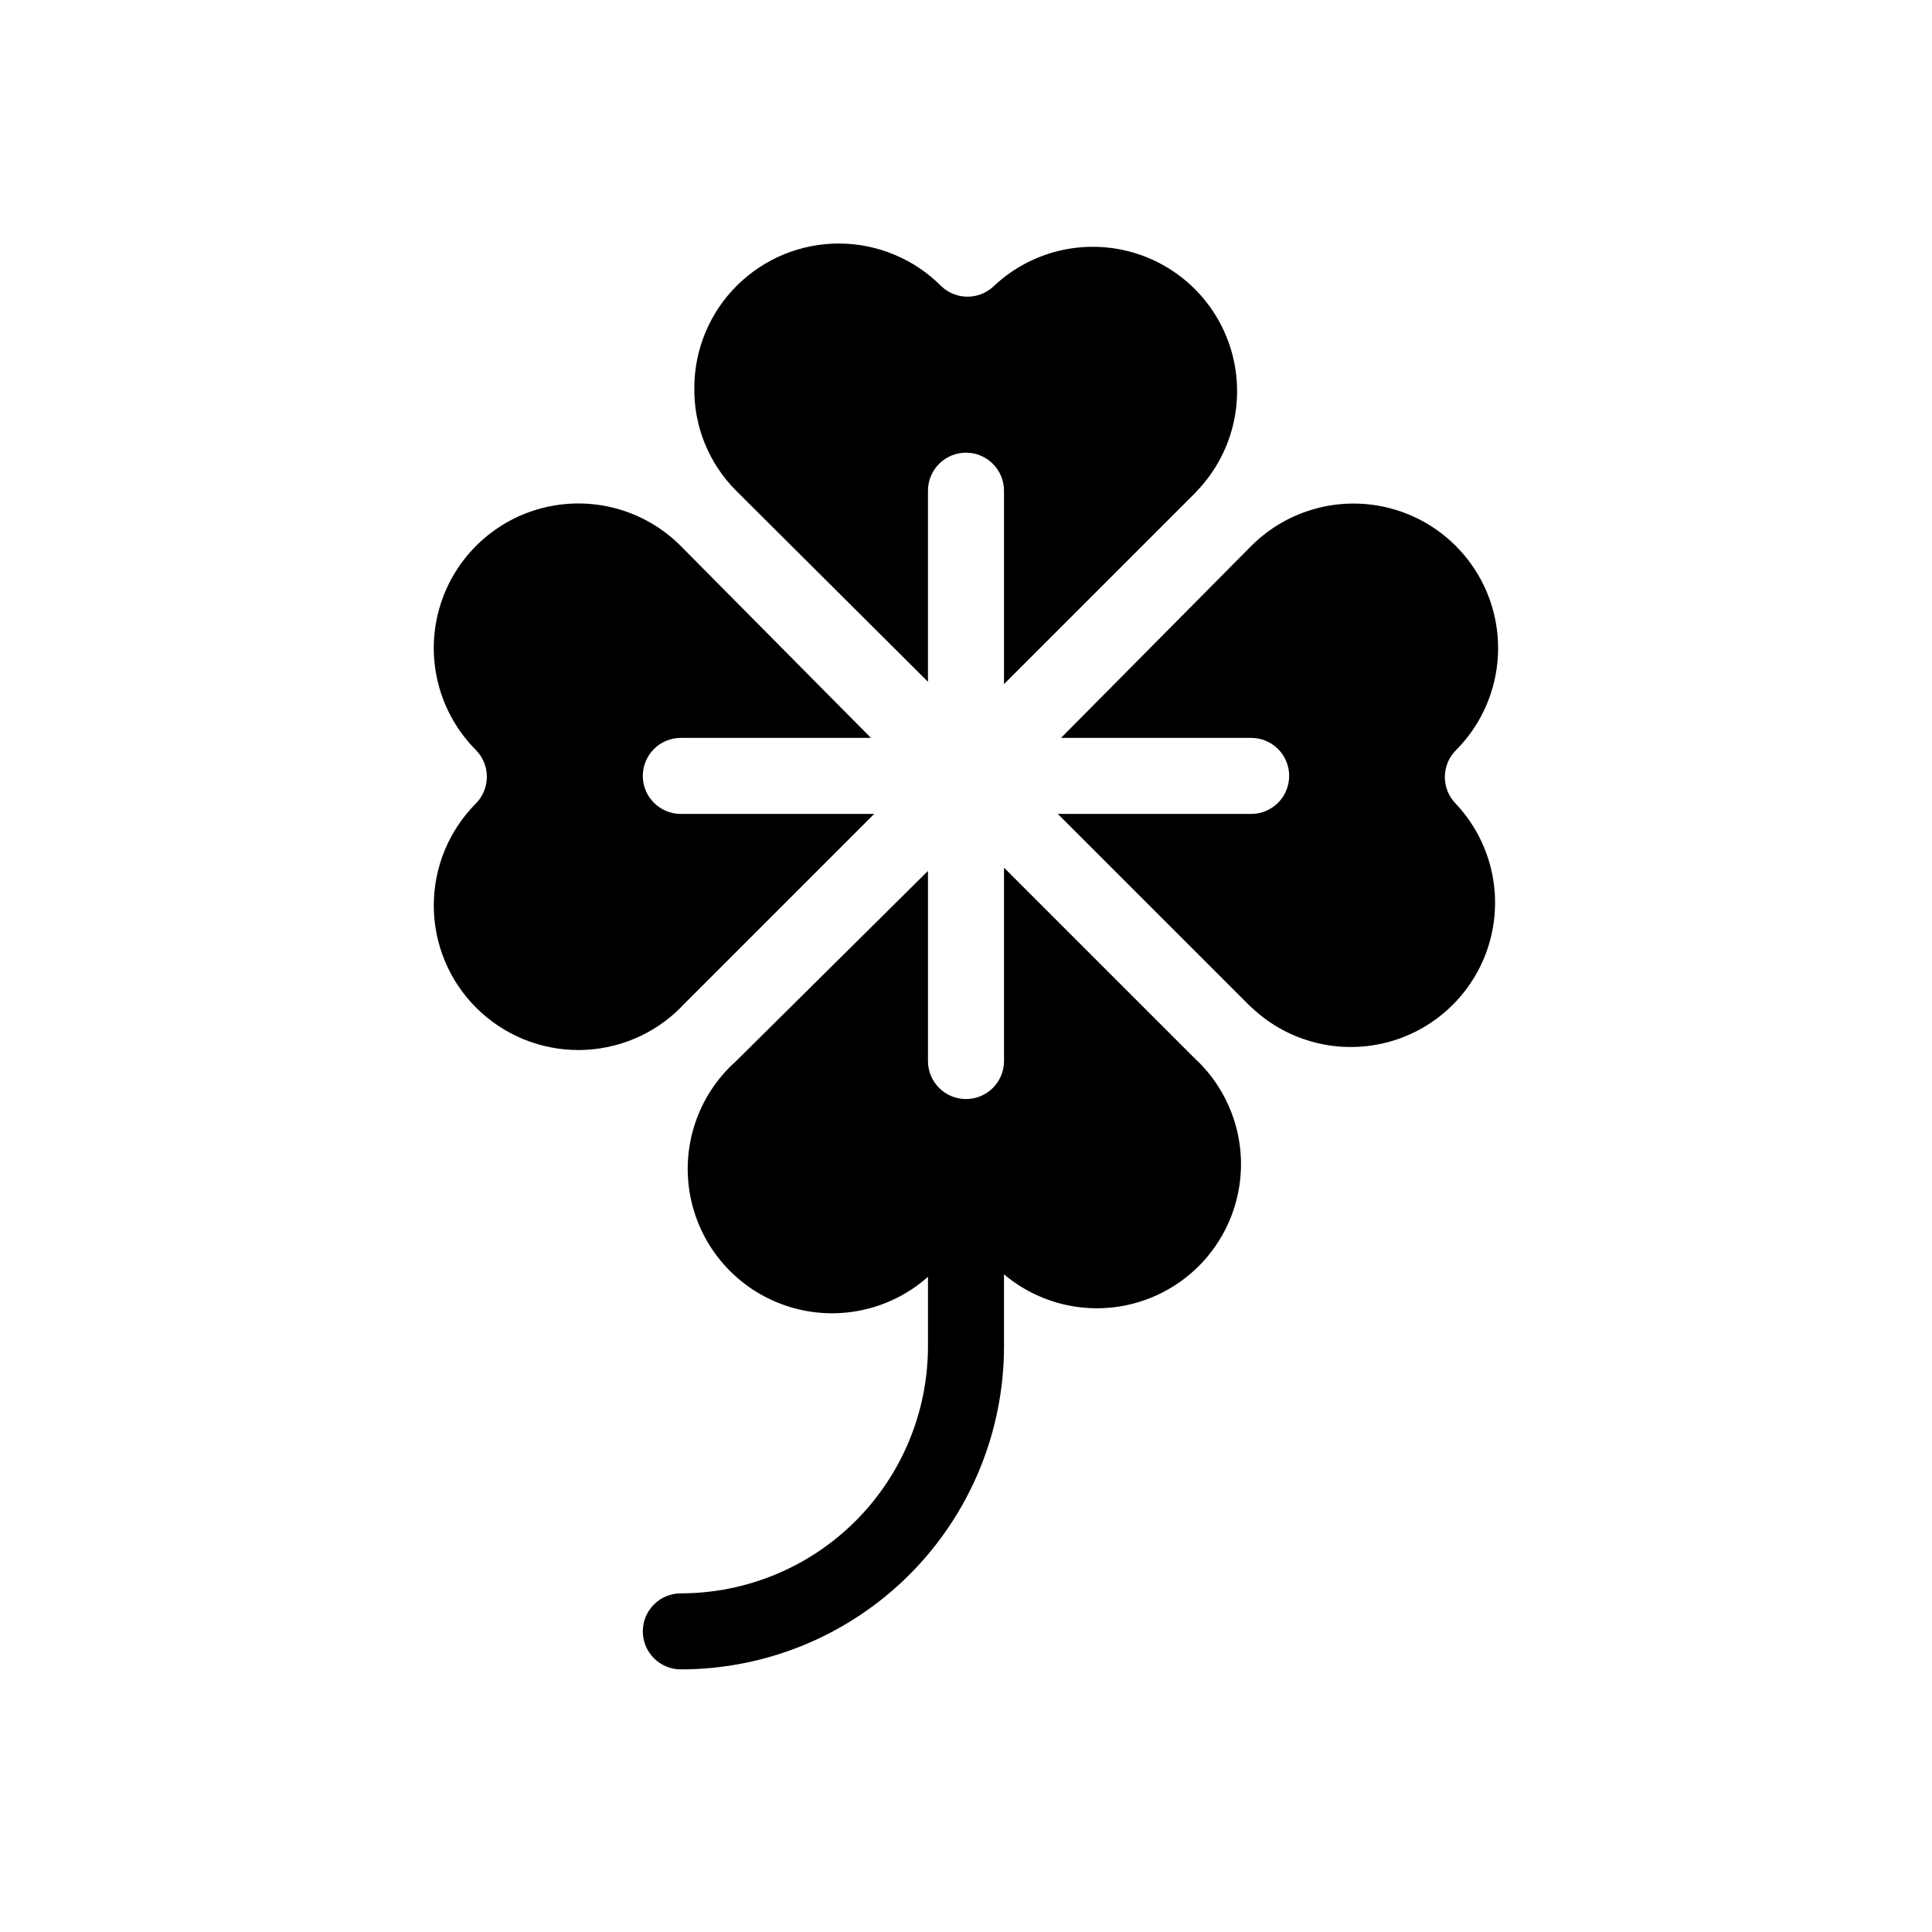
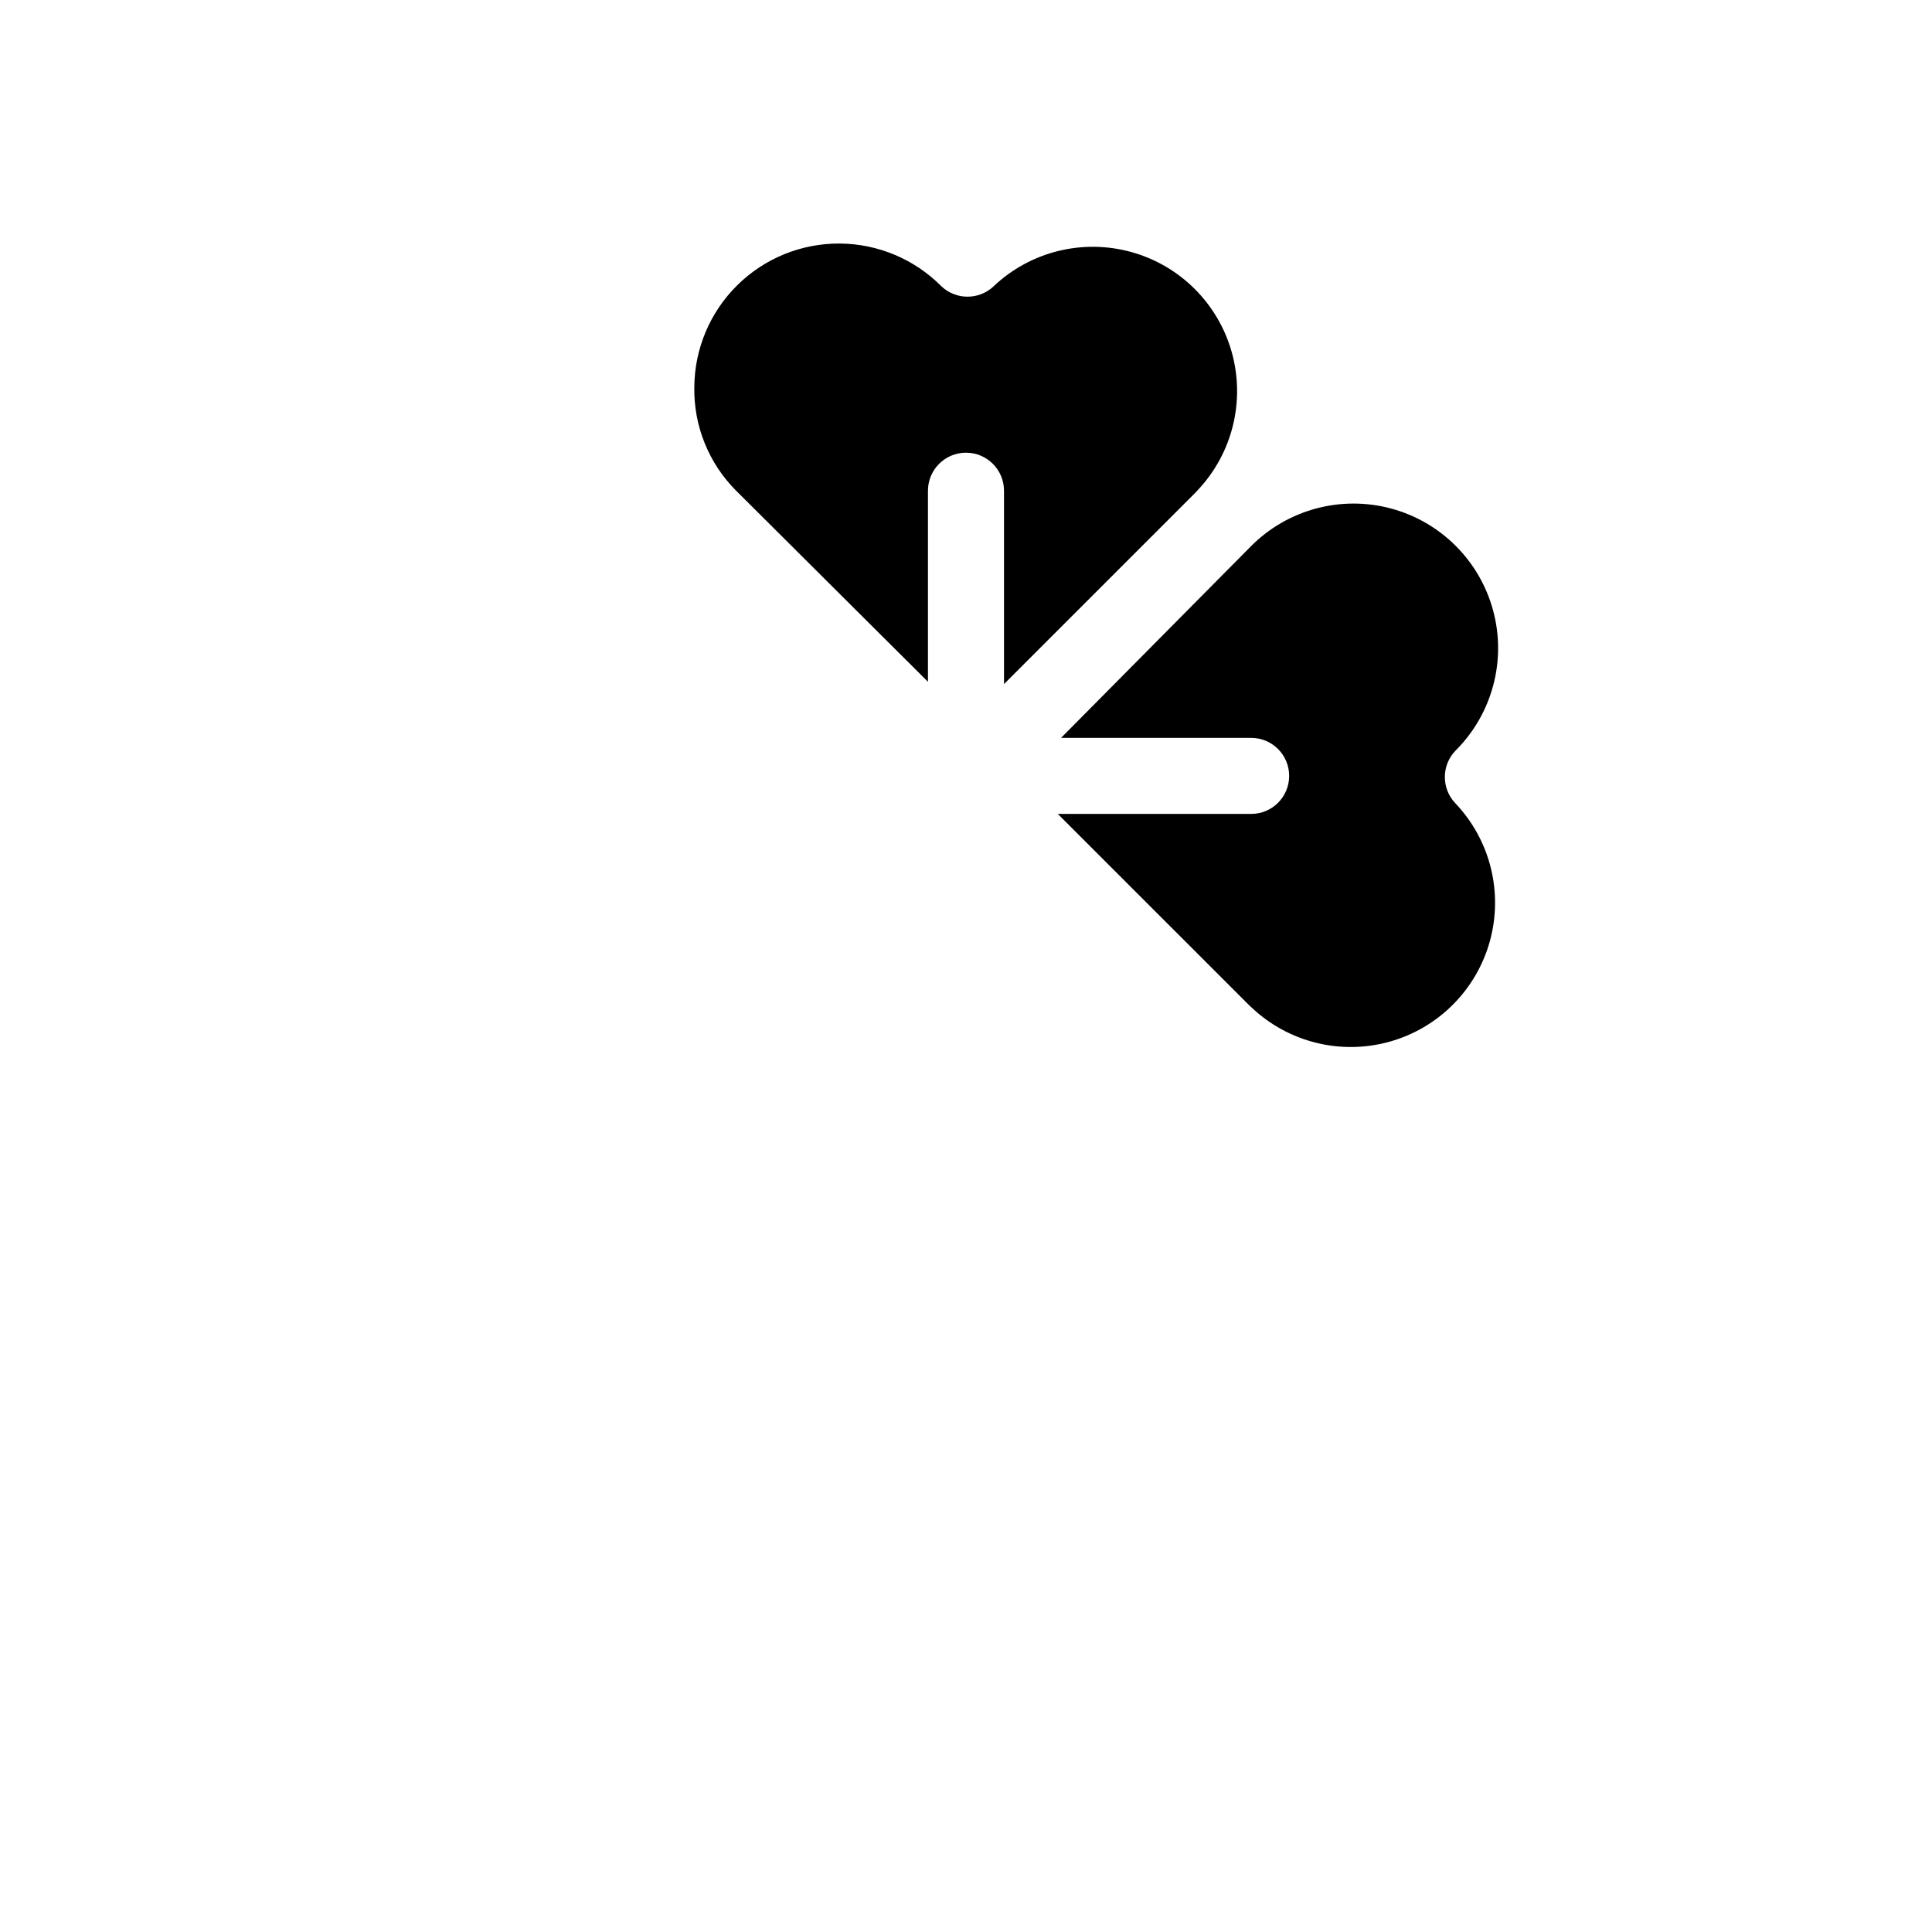
<svg xmlns="http://www.w3.org/2000/svg" fill="#000000" width="800px" height="800px" version="1.1" viewBox="144 144 512 512">
  <g>
    <path d="m389.92 324.68v-50.633c0-5.566 4.512-10.078 10.078-10.078 5.562 0 10.074 4.512 10.074 10.078v51.238l50.785-50.785 0.504-0.555c9.227-9.738 12.676-23.602 9.09-36.531-3.59-12.926-13.691-23.027-26.621-26.617-12.926-3.59-26.789-0.141-36.527 9.09-3.879 3.648-9.926 3.648-13.805 0-7.141-7.211-16.855-11.293-27.004-11.348-10.148-0.055-19.902 3.926-27.121 11.059-7.219 7.133-11.309 16.844-11.371 26.992-0.184 10.277 3.816 20.188 11.086 27.457z" />
-     <path d="m324.88 410.48 50.785-50.781h-51.238c-5.562 0-10.074-4.512-10.074-10.078 0-5.566 4.512-10.074 10.074-10.074h50.383l-50.383-50.836c-9.656-9.703-23.754-13.516-36.984-10.004-13.23 3.512-23.582 13.816-27.156 27.031-3.574 13.215 0.176 27.328 9.832 37.031 3.871 3.926 3.871 10.234 0 14.156-7.168 7.203-11.184 16.957-11.16 27.121 0.023 10.16 4.082 19.895 11.285 27.066 7.203 7.168 16.957 11.18 27.117 11.156 10.164-0.023 19.898-4.082 27.066-11.285 0.129-0.188 0.281-0.355 0.453-0.504z" />
    <path d="m529.83 342.82c9.664-9.691 13.426-23.805 9.863-37.023-3.562-13.215-13.902-23.531-27.129-27.055-13.227-3.523-27.332 0.277-36.996 9.969l-50.383 50.836h50.383c5.566 0 10.074 4.508 10.074 10.074 0 5.566-4.508 10.078-10.074 10.078h-51.238l50.785 50.781 0.555 0.504c9.738 9.23 23.602 12.68 36.527 9.09 12.93-3.586 23.031-13.688 26.621-26.617 3.586-12.93 0.137-26.793-9.09-36.531-3.812-3.945-3.769-10.215 0.102-14.105z" />
-     <path d="m460.86 424.73-50.785-50.781v51.234c0 5.566-4.512 10.078-10.074 10.078-5.566 0-10.078-4.512-10.078-10.078v-50.379l-50.832 50.379c-10.215 9.082-14.812 22.922-12.055 36.309 2.758 13.387 12.445 24.285 25.418 28.59 12.973 4.309 27.254 1.367 37.469-7.715v18.391c0 17.367-6.898 34.027-19.184 46.312-12.281 12.281-28.941 19.18-46.312 19.18-5.562 0-10.074 4.512-10.074 10.078 0 5.566 4.512 10.074 10.074 10.074 22.715 0 44.5-9.023 60.562-25.082 16.062-16.062 25.086-37.848 25.086-60.562v-19.047c10.18 8.582 24.09 11.242 36.719 7.023 12.625-4.219 22.145-14.711 25.117-27.688 2.977-12.973-1.02-26.562-10.547-35.863-0.188-0.129-0.355-0.281-0.504-0.453z" />
  </g>
</svg>